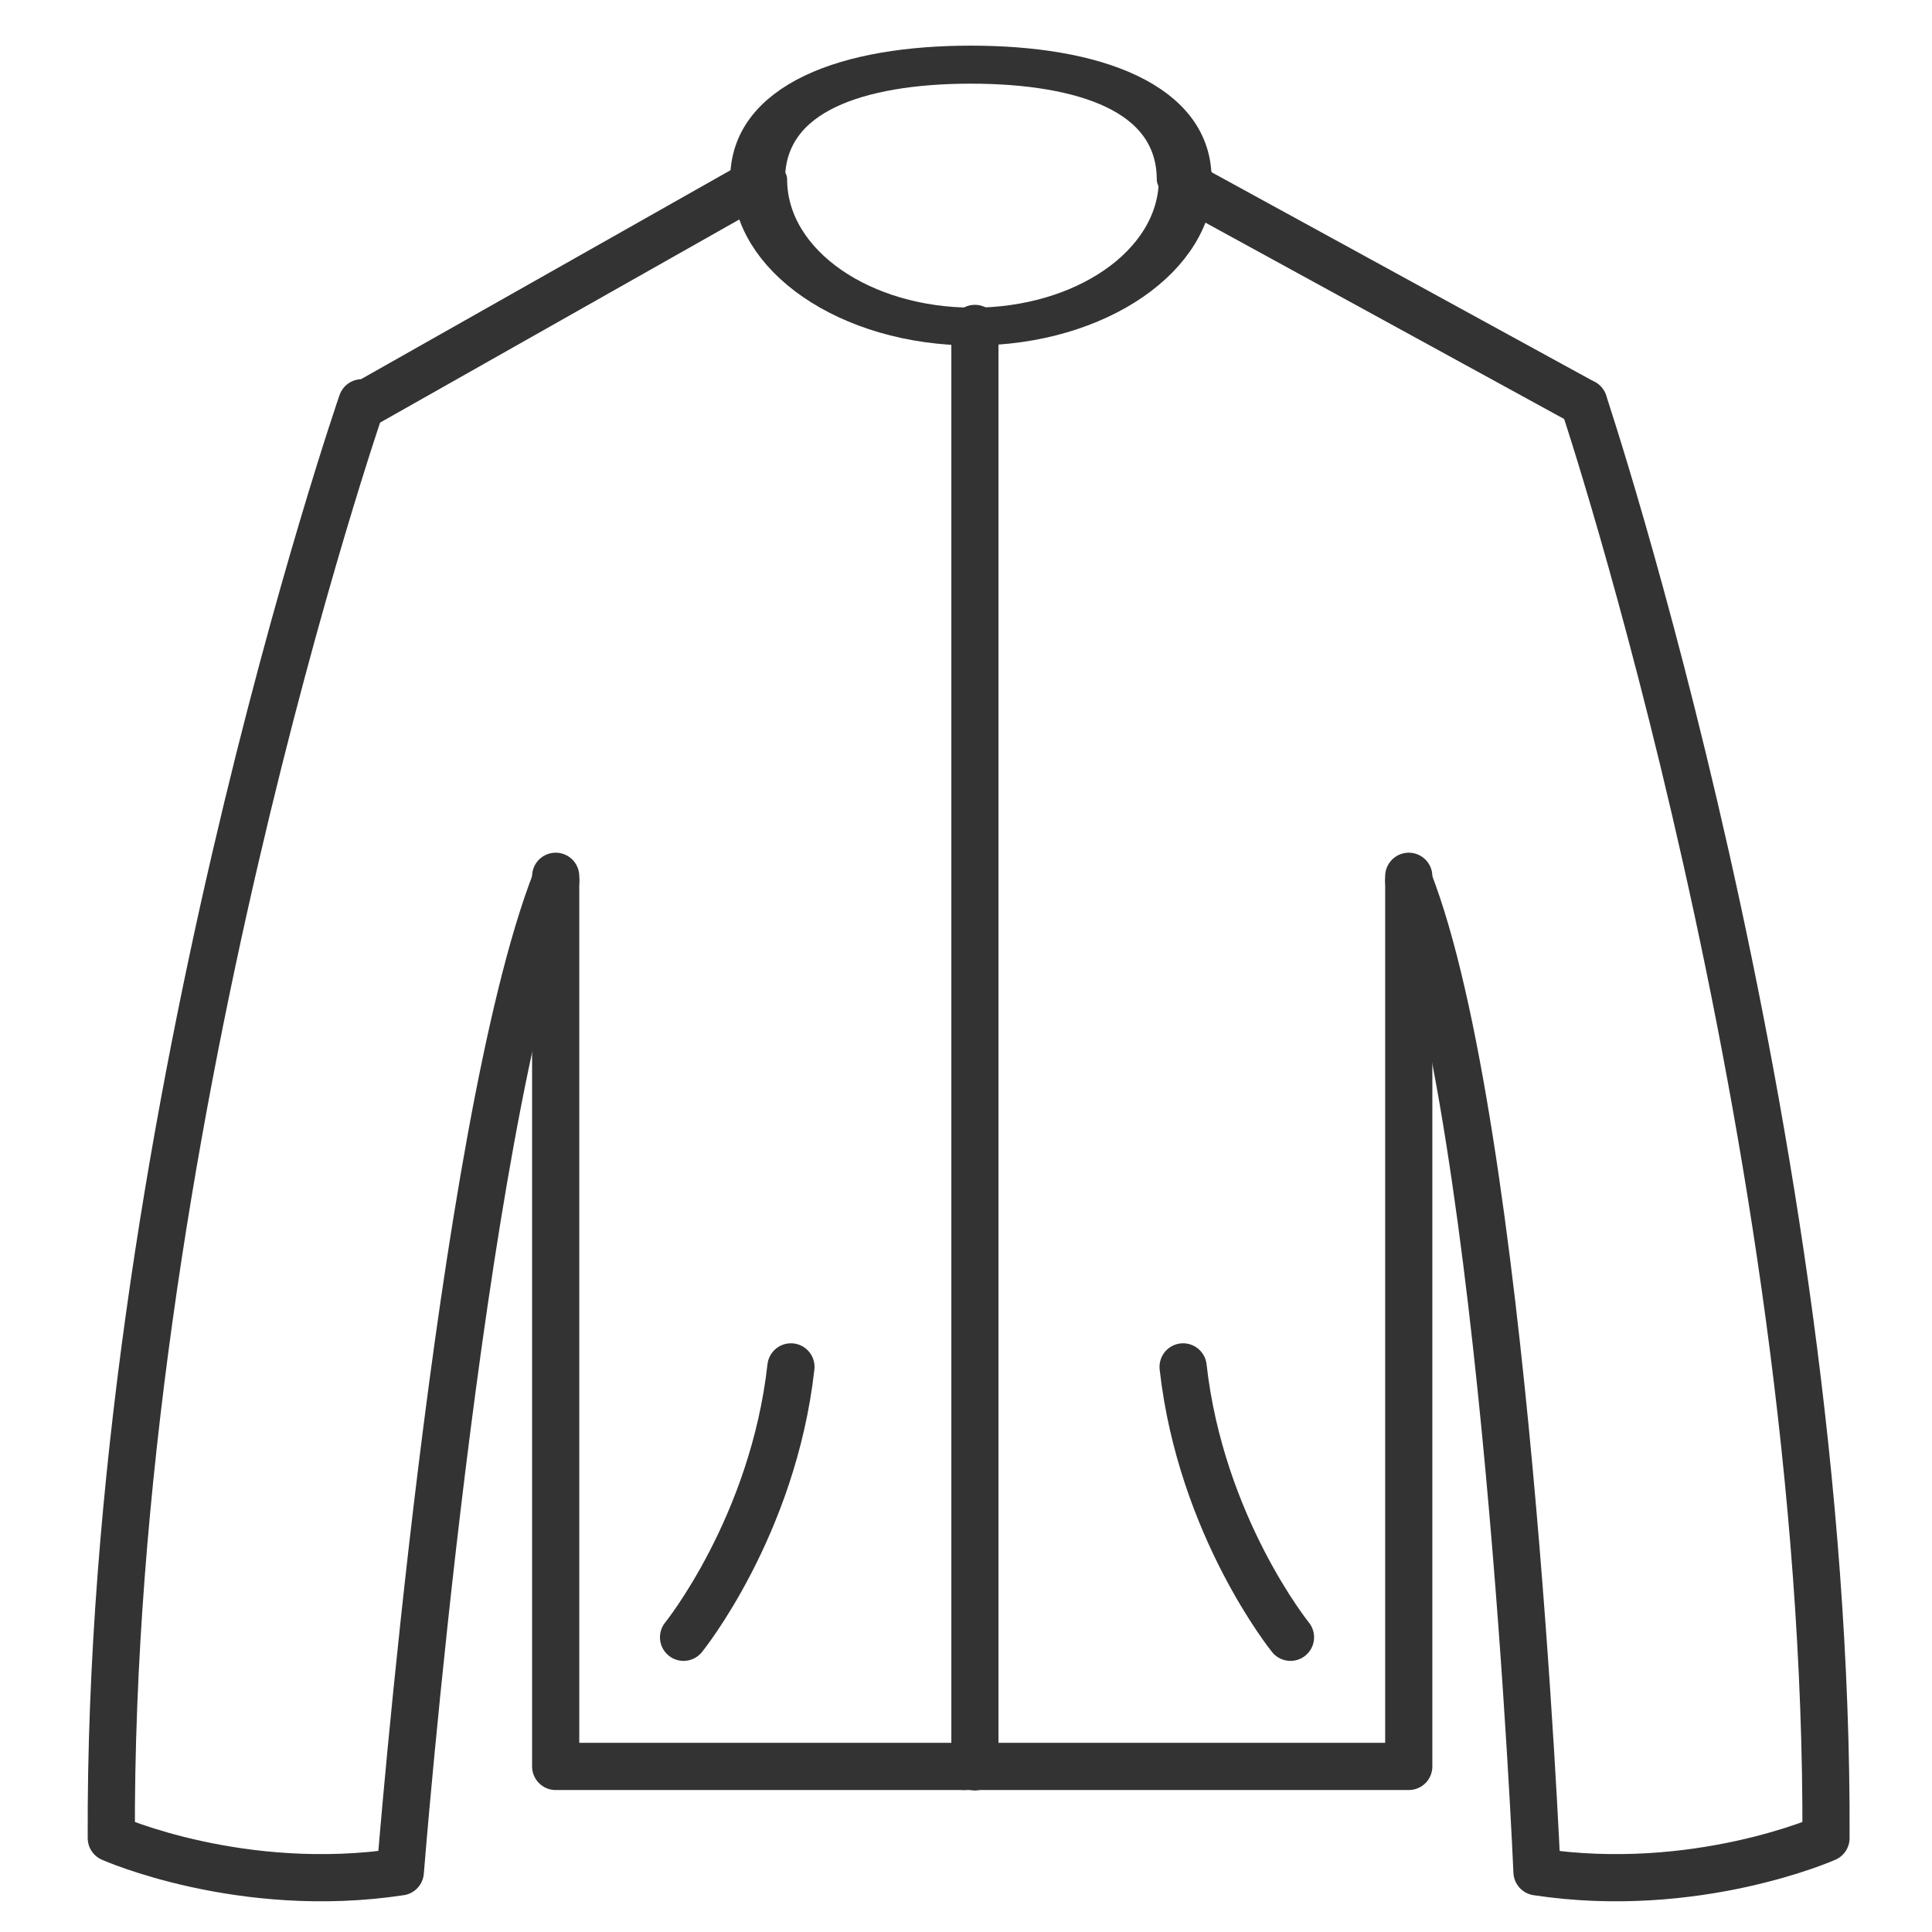
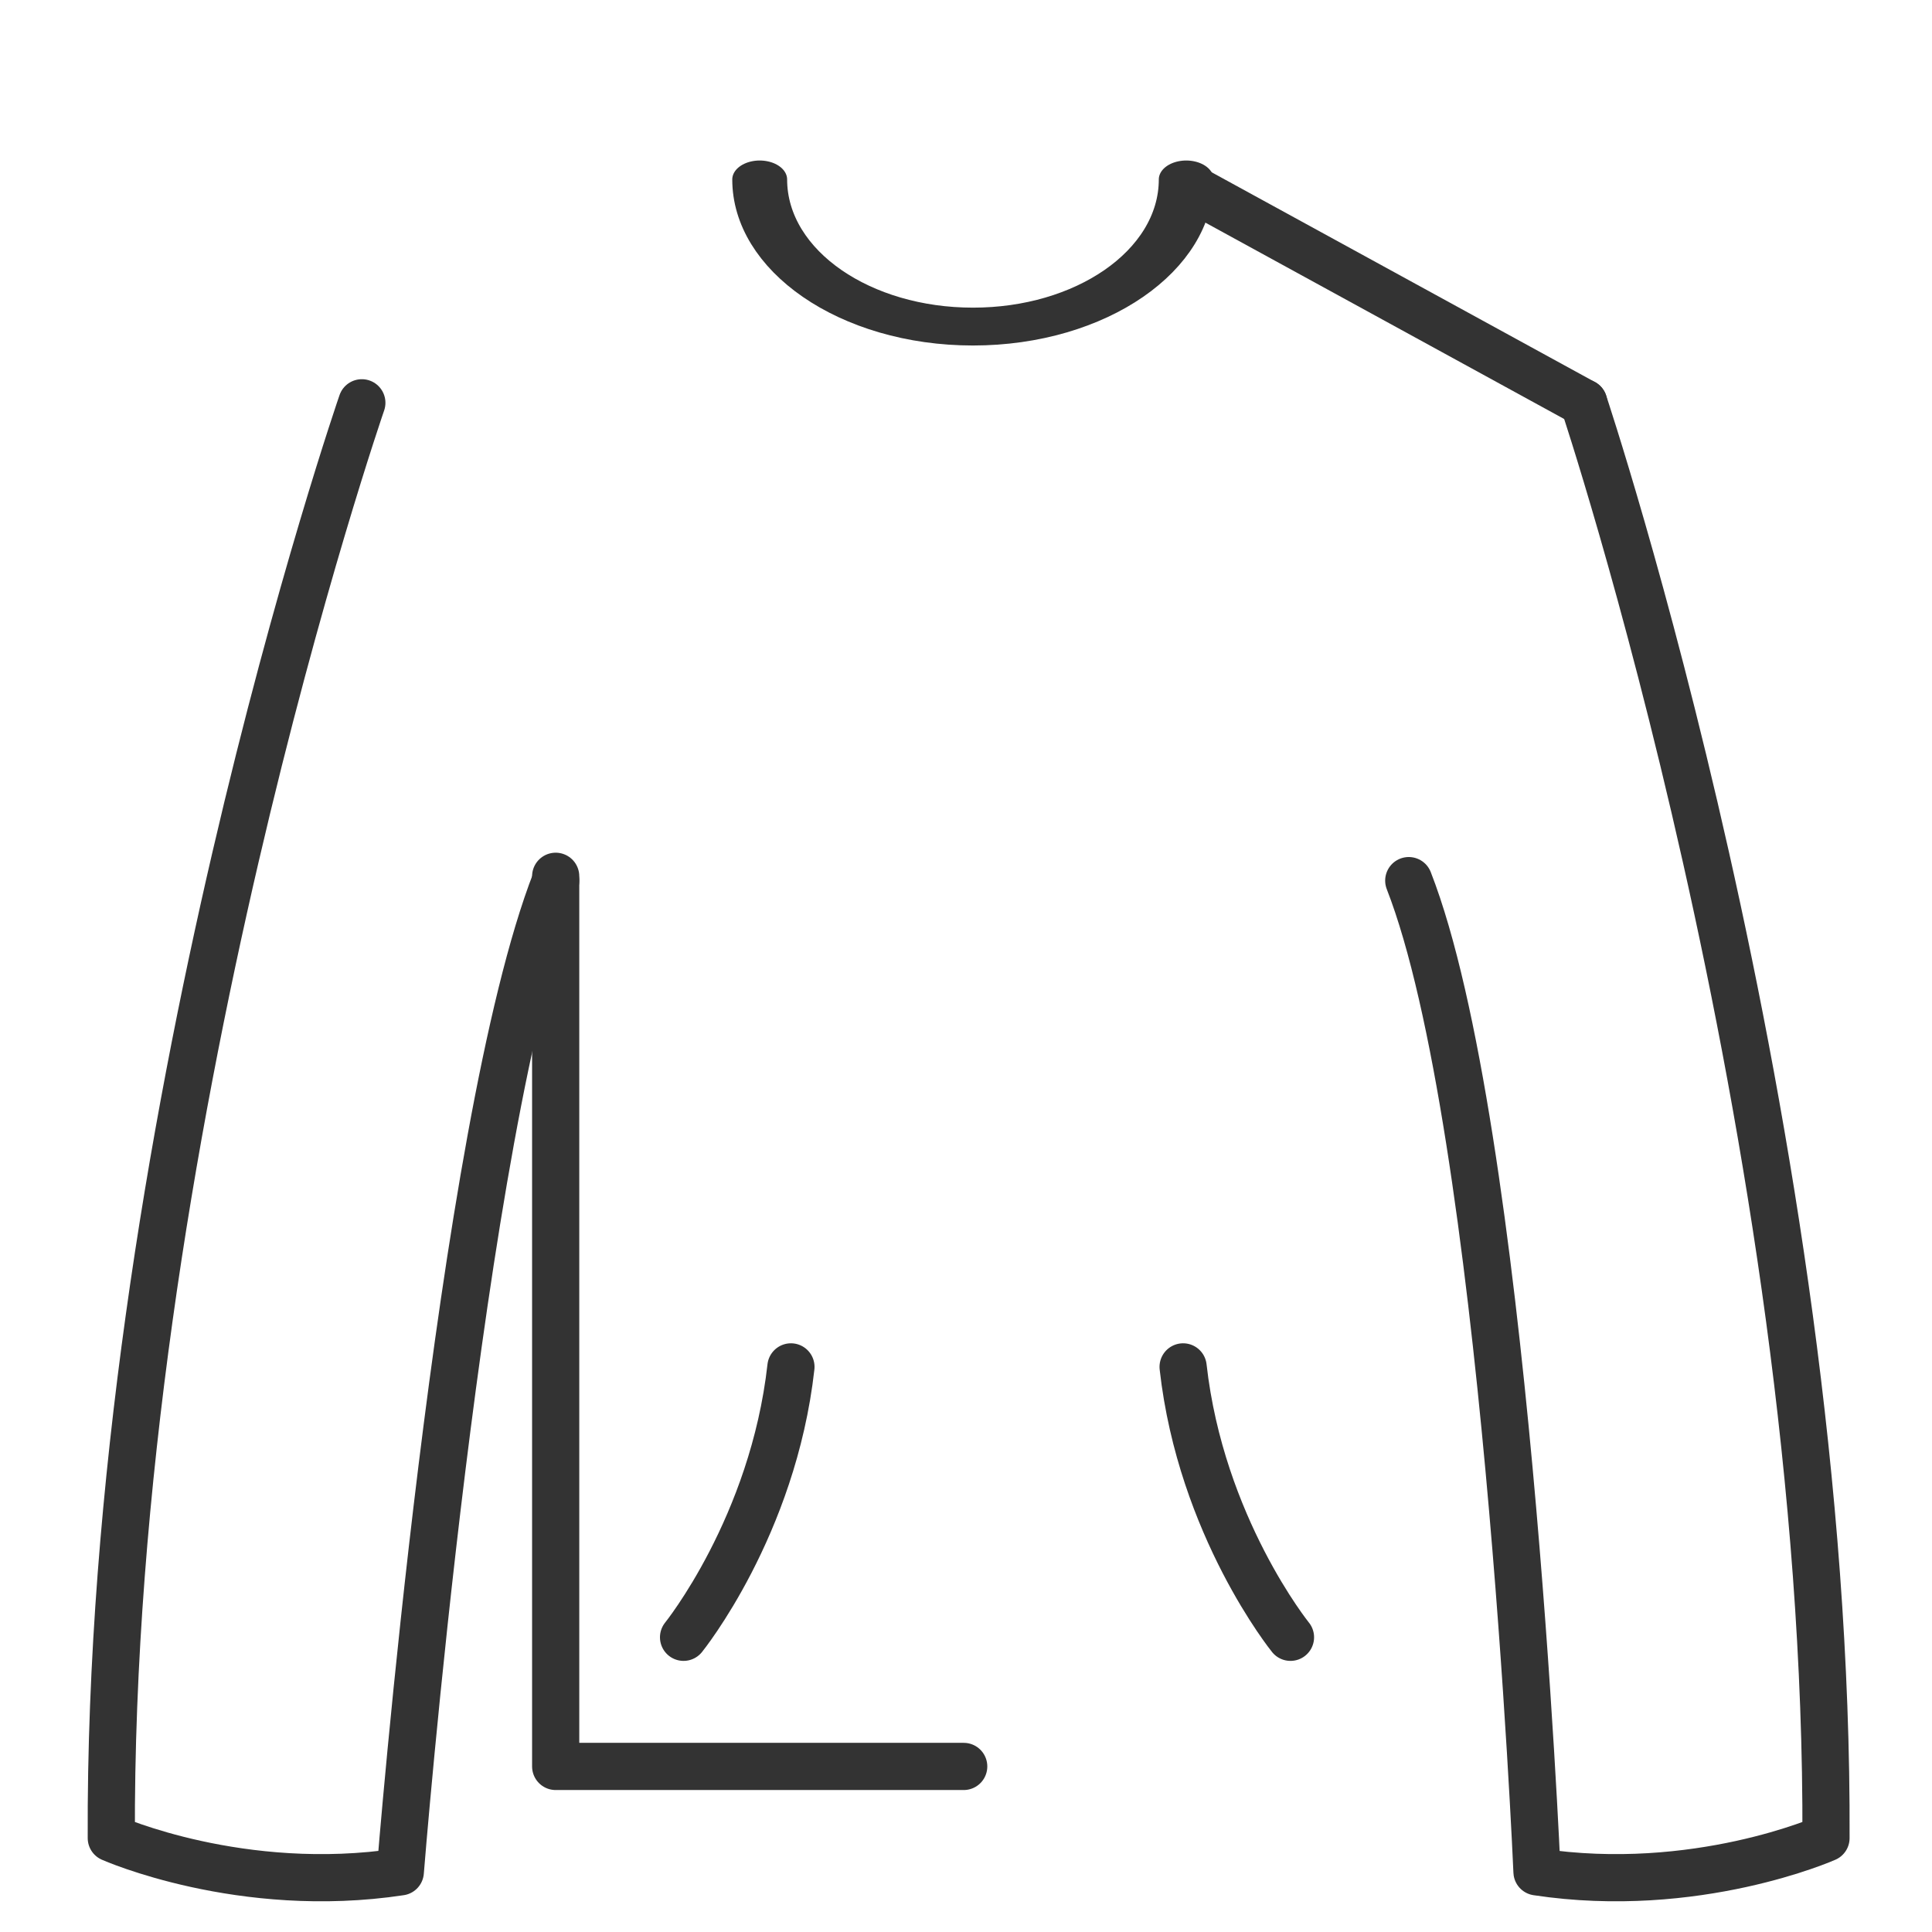
<svg xmlns="http://www.w3.org/2000/svg" width="100%" height="100%" viewBox="0 0 512 512" version="1.1" xml:space="preserve" style="fill-rule:evenodd;clip-rule:evenodd;stroke-linecap:round;stroke-linejoin:round;stroke-miterlimit:2;">
  <g id="fleeces" transform="matrix(0.61,0,0,0.61,100.269,115.191)">
    <g transform="matrix(4.167,0,0,4.167,-5326.27,-3739.85)">
      <path d="M1296.69,943.535L1296.69,1036.34L1339.23,1036.34" style="fill:none;stroke:rgb(51,51,51);stroke-width:4.92px;" />
    </g>
    <g transform="matrix(4.385,0,0,4.385,-5426.82,-4183.57)">
-       <path d="M1296.69,943.535L1296.69,1086.05" style="fill:none;stroke:rgb(51,51,51);stroke-width:4.67px;" />
-     </g>
+       </g>
    <g transform="matrix(4.167,0,0,4.167,-5326.27,-3739.85)">
-       <path d="M1317.95,871.032L1277.04,894.169" style="fill:none;stroke:rgb(51,51,51);stroke-width:4.92px;" />
-     </g>
+       </g>
    <g transform="matrix(4.167,0,0,4.167,-5326.27,-3739.85)">
      <path d="M1276.48,894.169C1276.48,894.169 1250.05,970.662 1250.36,1043.81C1250.36,1043.81 1263.92,1049.84 1280.49,1047.33C1280.49,1047.33 1286.65,969.701 1296.69,943.987" style="fill:none;stroke:rgb(51,51,51);stroke-width:4.92px;" />
    </g>
    <g transform="matrix(4.167,0,0,4.167,-5326.27,-3739.85)">
-       <path d="M1339.23,1036.34L1385.63,1036.34L1385.63,943.535" style="fill:none;stroke:rgb(51,51,51);stroke-width:4.92px;" />
-     </g>
+       </g>
    <g transform="matrix(4.167,0,0,4.167,-5326.27,-3739.85)">
      <path d="M1362.43,871.489L1403.87,894.169" style="fill:none;stroke:rgb(51,51,51);stroke-width:4.92px;" />
    </g>
    <g transform="matrix(4.167,0,0,4.167,-5326.27,-3739.85)">
      <path d="M1403.87,894.169C1403.87,894.169 1429.44,970.662 1429.13,1043.81C1429.13,1043.81 1415.57,1049.84 1399,1047.33C1399,1047.33 1395.67,969.701 1385.63,943.987" style="fill:none;stroke:rgb(51,51,51);stroke-width:4.92px;" />
    </g>
    <g transform="matrix(1.078,4.025,-4.025,1.078,3057,-6355)">
      <path d="M1429.13,1043.81C1429.13,1043.81 1415.57,1049.84 1399,1047.33" style="fill:none;stroke:rgb(51,51,51);stroke-width:4.92px;" />
    </g>
    <g transform="matrix(-1.078,4.025,4.025,1.078,-2528.14,-6355)">
      <path d="M1429.13,1043.81C1429.13,1043.81 1415.57,1049.84 1399,1047.33" style="fill:none;stroke:rgb(51,51,51);stroke-width:4.92px;" />
    </g>
    <g transform="matrix(4.167,0,0,2.875,-5326.27,-2615.1)">
      <path d="M1362.43,871.032C1362.43,883.312 1352.47,893.266 1340.2,893.266C1327.92,893.266 1317.96,883.312 1317.96,871.032" style="fill:none;stroke:rgb(51,51,51);stroke-width:5.72px;" />
    </g>
    <g transform="matrix(-4.167,-5.10269e-16,3.53501e-16,-2.887,5842.02,2418.11)">
-       <path d="M1362.43,876.012C1362.43,888.292 1352.47,893.266 1340.2,893.266C1327.92,893.266 1317.96,888.292 1317.96,876.012" style="fill:none;stroke:rgb(51,51,51);stroke-width:5.72px;" />
-     </g>
+       </g>
  </g>
</svg>